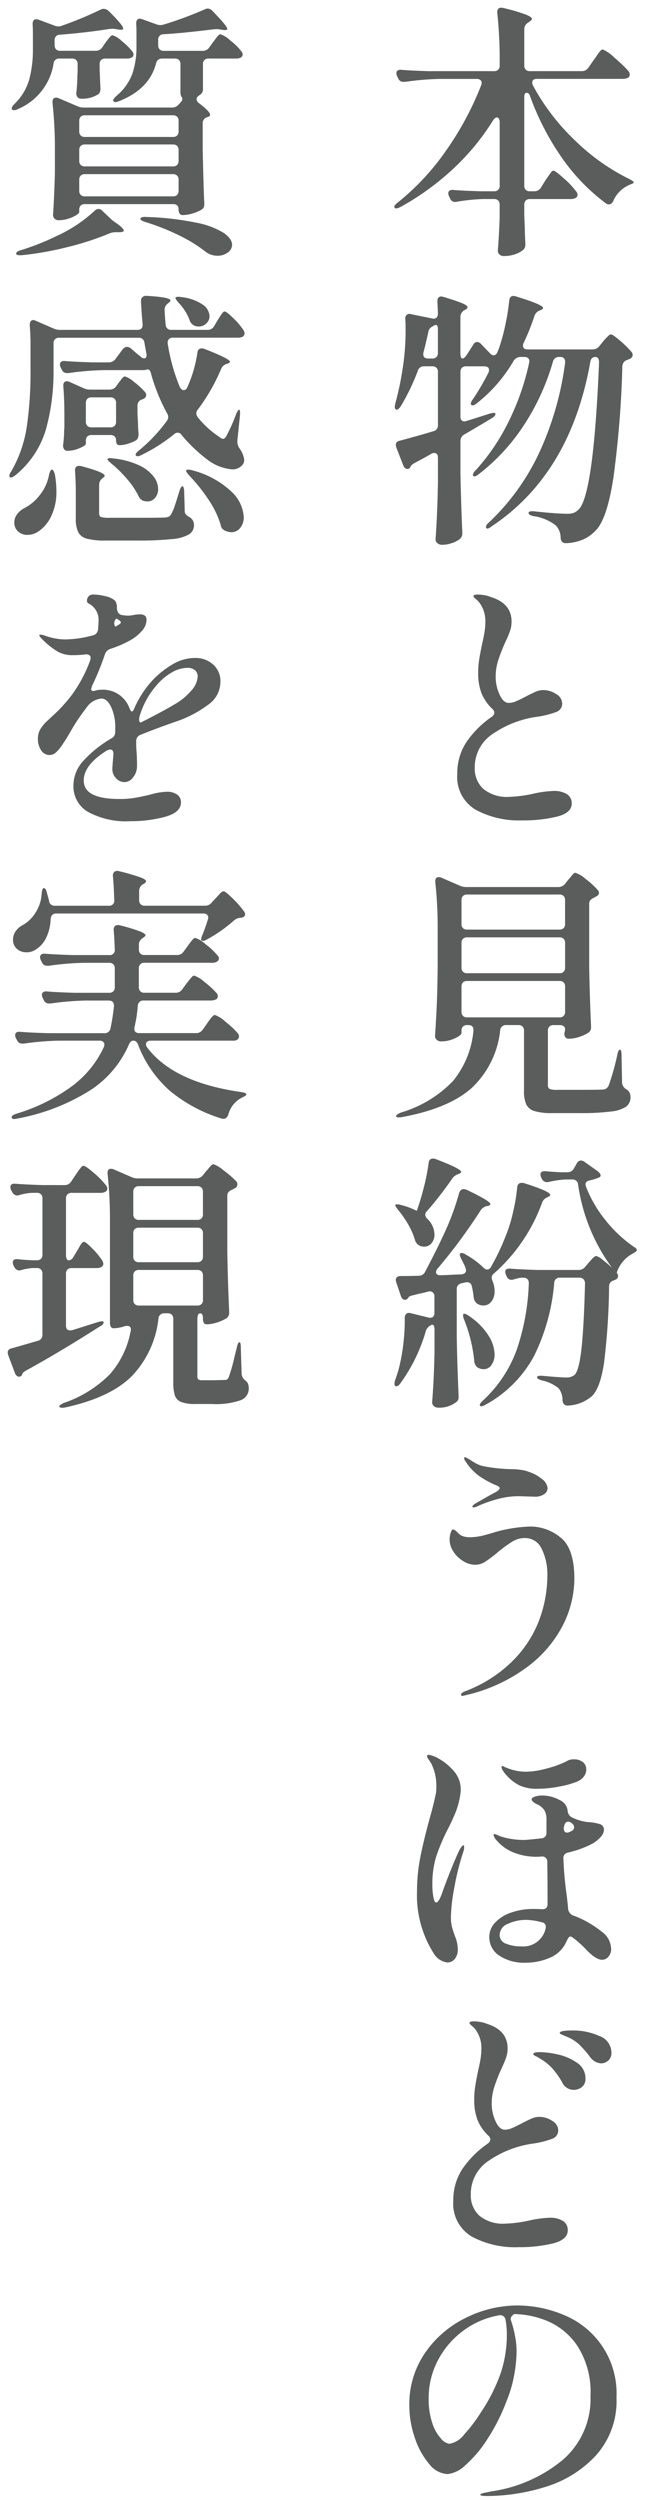
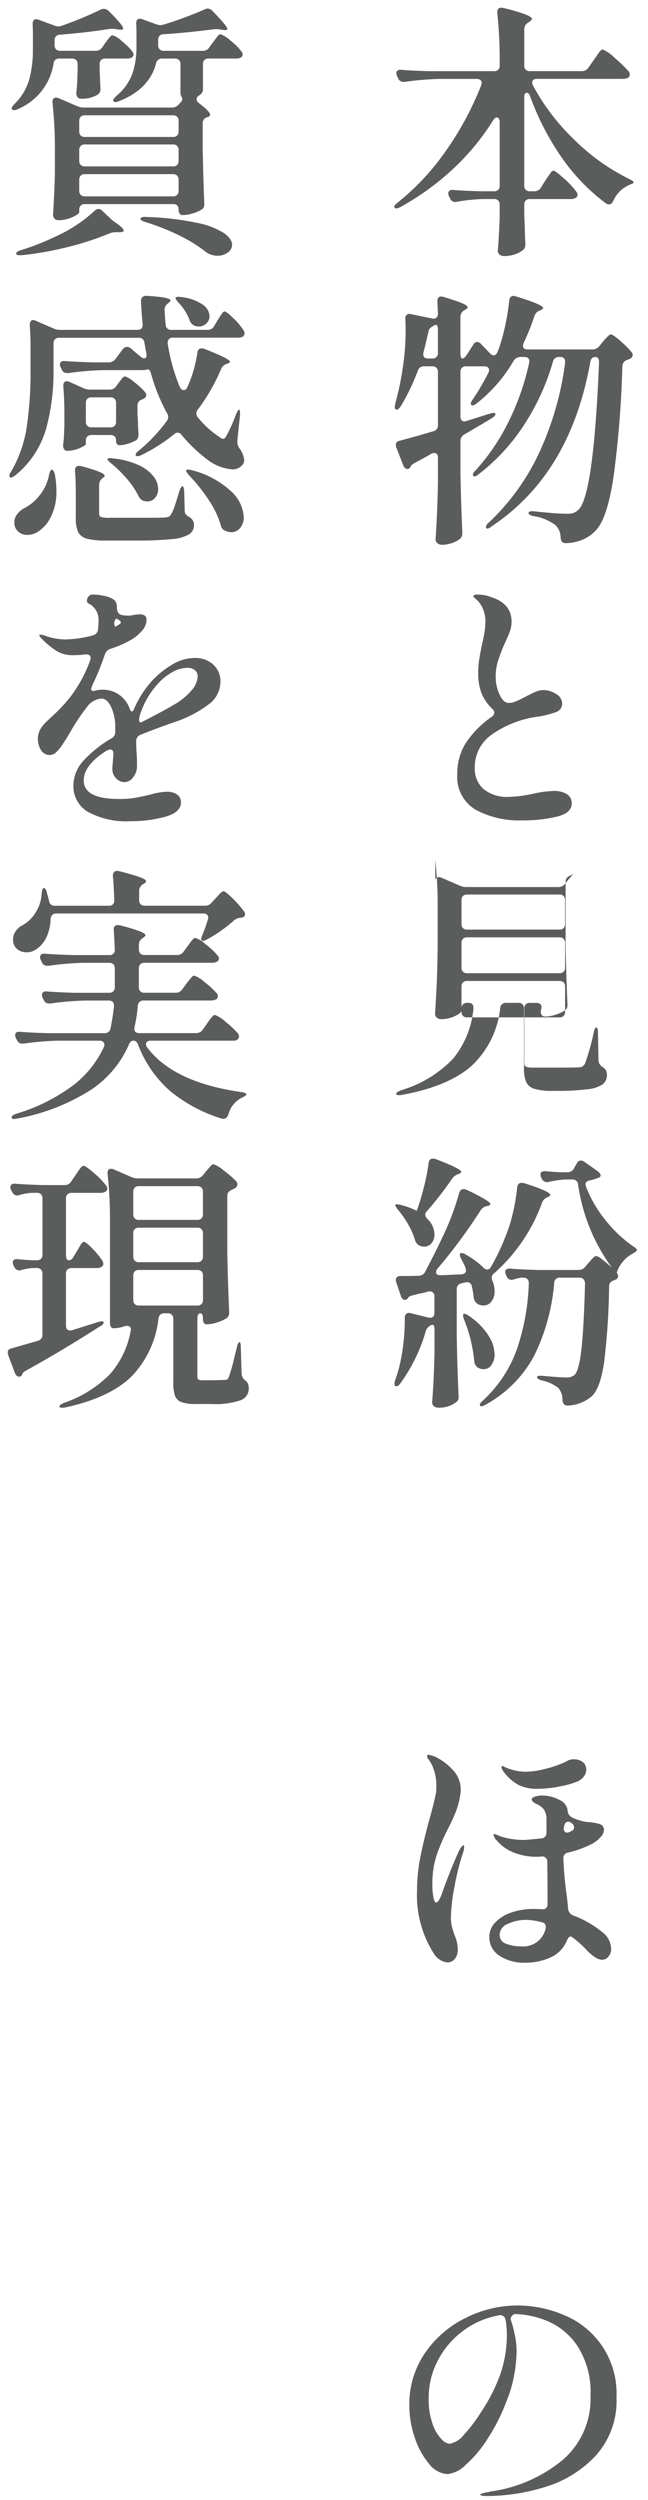
<svg xmlns="http://www.w3.org/2000/svg" width="84" height="324" viewBox="0 0 84 324">
  <defs>
    <clipPath id="clip-path">
      <rect id="長方形_1" data-name="長方形 1" width="81.559" height="322.49" fill="none" />
    </clipPath>
  </defs>
  <g id="グループ_13" data-name="グループ 13" transform="translate(-1090 -312)">
    <rect id="長方形_7" data-name="長方形 7" width="84" height="324" transform="translate(1090 312)" fill="none" />
    <g id="グループ_2" data-name="グループ 2" transform="translate(1091 313)">
      <g id="グループ_1" data-name="グループ 1" clip-path="url(#clip-path)">
        <path id="パス_1" data-name="パス 1" d="M75.274,7.768l.652-.936c.138-.185.292-.4.464-.659a5.462,5.462,0,0,1,.429-.572.465.465,0,0,1,.309-.191A4.879,4.879,0,0,1,78.673,6.5a16.763,16.763,0,0,1,1.821,1.752.653.653,0,0,1,.137.416.463.463,0,0,1-.172.381,1.508,1.508,0,0,1-.686.174H68.612q-.618,0-.618.485a.867.867,0,0,0,.1.382,28.55,28.55,0,0,0,5.494,7.161,27.339,27.339,0,0,0,6.971,4.942c.412.208.607.359.584.451a.324.324,0,0,1-.206.173c-.115.047-.252.1-.412.174A3.986,3.986,0,0,0,78.5,25.039q-.207.452-.55.451a.632.632,0,0,1-.412-.139,25.457,25.457,0,0,1-5.649-5.826,34.432,34.432,0,0,1-4.172-8.046c-.091-.3-.24-.451-.446-.451s-.31.185-.31.555V23.062a.732.732,0,0,0,.189.538.718.718,0,0,0,.533.19h.584a.966.966,0,0,0,.858-.485l.515-.832c.091-.139.223-.335.4-.59s.309-.445.412-.572a.413.413,0,0,1,.292-.191q.24,0,1.356,1.006a10.741,10.741,0,0,1,1.6,1.7.766.766,0,0,1,.172.416.5.5,0,0,1-.206.381,1.189,1.189,0,0,1-.653.174H67.685a.718.718,0,0,0-.533.191.73.73,0,0,0-.189.537v1.388l.069,1.664q0,.729.069,1.908v.208a.9.9,0,0,1-.241.659,3.11,3.11,0,0,1-1.064.589,4.216,4.216,0,0,1-1.408.243.887.887,0,0,1-.653-.208.671.671,0,0,1-.206-.486q.138-1.56.241-4.231V25.524a.73.73,0,0,0-.189-.537.717.717,0,0,0-.532-.191H61.607a25.129,25.129,0,0,0-3.366.347.759.759,0,0,1-.24.035.684.684,0,0,1-.653-.451l-.137-.278a.926.926,0,0,1-.1-.416.381.381,0,0,1,.172-.329.683.683,0,0,1,.48-.087q1.169.1,3.537.173h1.752a.717.717,0,0,0,.532-.19.732.732,0,0,0,.189-.538V14.843a.883.883,0,0,0-.1-.451.312.312,0,0,0-.275-.173c-.137,0-.3.127-.48.381a30.818,30.818,0,0,1-5.169,6.277,34.353,34.353,0,0,1-6.85,4.959c-.412.208-.665.232-.756.07a.14.14,0,0,1-.034-.1c0-.139.148-.324.446-.555a31.85,31.85,0,0,0,6.3-6.78,40.068,40.068,0,0,0,4.515-8.41,1.11,1.11,0,0,0,.069-.312.461.461,0,0,0-.172-.381.743.743,0,0,0-.481-.139H56.044a36.632,36.632,0,0,0-4.533.381h-.206a.7.7,0,0,1-.687-.451l-.137-.277a.926.926,0,0,1-.1-.416.383.383,0,0,1,.171-.33.691.691,0,0,1,.481-.086q1.167.1,3.537.173h8.482a.713.713,0,0,0,.532-.191.73.73,0,0,0,.189-.537V6.9A56.482,56.482,0,0,0,63.461.693V.555c0-.37.171-.555.515-.555a.893.893,0,0,1,.275.035,24.433,24.433,0,0,1,2.9.849q.807.33.808.572,0,.105-.31.347l-.206.139a.981.981,0,0,0-.481.867V7.491a.73.73,0,0,0,.189.537.714.714,0,0,0,.533.191h6.731a.984.984,0,0,0,.858-.451" fill="#5b5d5c" />
        <path id="パス_2" data-name="パス 2" d="M59.512,44.98l.824-1.283a.6.6,0,0,1,.515-.381.769.769,0,0,1,.516.277L62.5,44.772a.749.749,0,0,0,.48.277q.344,0,.516-.45l.171-.417a25.781,25.781,0,0,0,.842-3.086,28.413,28.413,0,0,0,.5-3.121c.045-.416.228-.625.549-.625a2.118,2.118,0,0,1,.343.07q3.5,1.076,3.5,1.491c0,.093-.1.185-.309.278l-.172.069a1.15,1.15,0,0,0-.652.728,29.526,29.526,0,0,1-1.374,3.434.877.877,0,0,0-.1.381c0,.324.206.485.619.485h8.378a1.1,1.1,0,0,0,.893-.416l.446-.554q.138-.174.378-.434t.4-.4a.454.454,0,0,1,.292-.139q.24,0,1.185.815a13.342,13.342,0,0,1,1.494,1.474.605.605,0,0,1,.137.382.585.585,0,0,1-.344.485l-.343.139a.978.978,0,0,0-.463.295.938.938,0,0,0-.189.5A132.769,132.769,0,0,1,78.519,60.9q-.807,5.237-2.214,6.763a5.034,5.034,0,0,1-1.7,1.248,6.244,6.244,0,0,1-2.18.486h-.1q-.583,0-.653-.694a2.289,2.289,0,0,0-.652-1.63,6.125,6.125,0,0,0-2.85-1.179q-.652-.138-.652-.416c0-.185.251-.254.755-.208q2.85.312,4.224.312a2.638,2.638,0,0,0,.841-.1,1.993,1.993,0,0,0,.635-.416q1.958-1.77,2.679-19.039v-.1c0-.438-.161-.659-.481-.659-.366,0-.584.221-.652.659Q72.939,60.414,62.74,67.21q-.551.45-.721.208a.142.142,0,0,1-.034-.1.928.928,0,0,1,.377-.59,29.61,29.61,0,0,0,6.628-9.259,40,40,0,0,0,3.262-11.444v-.14q0-.624-.652-.624h-.138a.788.788,0,0,0-.789.624,30.156,30.156,0,0,1-3.726,8.168,25.67,25.67,0,0,1-5.889,6.4q-.55.452-.722.208a.2.2,0,0,1-.034-.138.949.949,0,0,1,.343-.555,27.068,27.068,0,0,0,4.327-6.416,32.309,32.309,0,0,0,2.61-7.491l.035-.208c0-.393-.219-.59-.653-.59h-.481a1.052,1.052,0,0,0-.893.486,19.355,19.355,0,0,1-4.773,5.514q-.515.416-.721.208a.235.235,0,0,1-.069-.173,1.2,1.2,0,0,1,.275-.555,33.226,33.226,0,0,0,1.992-3.4.877.877,0,0,0,.1-.381q0-.486-.653-.486H59.409a.714.714,0,0,0-.532.191.731.731,0,0,0-.189.537v5.757q0,.66.549.659l.275-.069,2.953-.937q.721-.207.756,0v.035c0,.186-.161.37-.481.555q-.894.555-3.571,2.116a.96.96,0,0,0-.481.9v4.093q.069,3.744.24,7.664v.173a.9.9,0,0,1-.309.694,3.328,3.328,0,0,1-1.03.538,3.915,3.915,0,0,1-1.271.225.909.909,0,0,1-.617-.208.626.626,0,0,1-.241-.486q.24-3.4.309-7.49V58.332q0-.624-.481-.624a.834.834,0,0,0-.377.1q-.687.416-2.129,1.179a1.939,1.939,0,0,0-.515.381.2.2,0,0,1-.069.139.42.42,0,0,1-.378.277.483.483,0,0,1-.326-.138.789.789,0,0,1-.224-.347l-.892-2.289a1.975,1.975,0,0,1-.069-.347q0-.45.549-.555,2.577-.693,4.293-1.213a.762.762,0,0,0,.618-.8V47.2a.731.731,0,0,0-.189-.537.717.717,0,0,0-.532-.191H53.983a.8.8,0,0,0-.824.59,28,28,0,0,1-2.2,4.578c-.206.3-.377.45-.515.45q-.274,0-.274-.381l.068-.416a37.555,37.555,0,0,0,.927-4.335,32.08,32.08,0,0,0,.413-5.1q0-1.005-.035-1.457v-.1a.537.537,0,0,1,.722-.589l2.712.554.206.035q.583,0,.584-.693L55.7,38.113v-.069c0-.416.171-.624.515-.624l.308.069q1.718.521,2.4.815c.458.2.687.364.687.5,0,.116-.1.231-.309.347l-.137.069a1.01,1.01,0,0,0-.481.9v4.612c0,.486.091.728.275.728.159,0,.343-.161.549-.485m-3.932.3a.73.73,0,0,0,.189-.538V41.72q0-.8-.446-.555h-.035a2.812,2.812,0,0,1-.326.208.874.874,0,0,0-.4.521q-.413,1.872-.652,2.739a.91.91,0,0,0-.035.278q0,.555.653.554h.515a.717.717,0,0,0,.532-.19" fill="#5b5d5c" />
        <path id="パス_3" data-name="パス 3" d="M60.646,103.935a4.915,4.915,0,0,1-2.37-4.612,7.329,7.329,0,0,1,1.184-4.144A12.694,12.694,0,0,1,62.741,91.9a.743.743,0,0,0,.342-.52.782.782,0,0,0-.273-.52,5.838,5.838,0,0,1-1.393-2.011,7.157,7.157,0,0,1-.429-2.636,11.264,11.264,0,0,1,.137-1.8q.138-.834.379-2.012c.114-.462.211-.937.292-1.422a8.478,8.478,0,0,0,.121-1.353,4,4,0,0,0-.86-2.635c-.138-.139-.286-.278-.446-.416s-.241-.231-.241-.278a.193.193,0,0,1,.138-.191,1.4,1.4,0,0,1,.446-.051,4.954,4.954,0,0,1,.859.086,3.486,3.486,0,0,1,.791.226q2.711.831,2.711,3.19a3.719,3.719,0,0,1-.17,1.127,11.343,11.343,0,0,1-.551,1.336l-.309.693q-.48,1.145-.756,2.046a6.807,6.807,0,0,0-.273,1.977,5.4,5.4,0,0,0,.5,2.271q.5,1.094,1.184,1.093a2.444,2.444,0,0,0,.944-.208q.5-.208,1.288-.624t1.287-.624a2.366,2.366,0,0,1,.911-.209,3.041,3.041,0,0,1,1.735.521,1.449,1.449,0,0,1,.771,1.179,1.147,1.147,0,0,1-.738,1.127,11.938,11.938,0,0,1-2.558.641,13.333,13.333,0,0,0-5.717,2.22,5.137,5.137,0,0,0-2.319,4.37,3.554,3.554,0,0,0,1.117,2.756,4.8,4.8,0,0,0,3.348,1.023,16.35,16.35,0,0,0,3.16-.416,14.283,14.283,0,0,1,2.541-.346,3.194,3.194,0,0,1,1.785.416,1.371,1.371,0,0,1,.618,1.214q0,1.213-1.923,1.7a18.493,18.493,0,0,1-4.5.485,11.83,11.83,0,0,1-6.043-1.387" fill="#5b5d5c" />
-         <path id="パス_4" data-name="パス 4" d="M72.253,113.542l.377-.485a5.26,5.26,0,0,0,.344-.4c.136-.173.252-.306.342-.4a.4.4,0,0,1,.275-.139,3.736,3.736,0,0,1,1.322.8,9.755,9.755,0,0,1,1.564,1.422.537.537,0,0,1,.17.381.49.49,0,0,1-.274.416l-.378.208a1.349,1.349,0,0,0-.463.313.7.7,0,0,0-.154.485v8.22q.067,3.78.24,7.629v.14a.807.807,0,0,1-.378.727,4.993,4.993,0,0,1-1.185.538,4.317,4.317,0,0,1-1.323.225.5.5,0,0,1-.479-.242.831.831,0,0,1-.1-.347,1.14,1.14,0,0,1,.069-.347.742.742,0,0,1,.035-.243q0-.589-.721-.589h-.79a.712.712,0,0,0-.532.19.733.733,0,0,0-.189.538v7.04a.536.536,0,0,0,.206.5,2.582,2.582,0,0,0,1.03.121h3.125q2.266,0,2.747-.035a1.1,1.1,0,0,0,.447-.121,1.159,1.159,0,0,0,.308-.363,30.486,30.486,0,0,0,1.134-4.024c.09-.439.205-.659.342-.659s.206.243.206.728l.069,3.539a1.064,1.064,0,0,0,.551.865,1.227,1.227,0,0,1,.429.452,1.559,1.559,0,0,1-.429,1.785,4.376,4.376,0,0,1-1.975.642,30.076,30.076,0,0,1-4.069.208H70.6a7.755,7.755,0,0,1-2.318-.26,1.716,1.716,0,0,1-1.065-.867,4.264,4.264,0,0,1-.292-1.786v-7.768a.736.736,0,0,0-.188-.538.716.716,0,0,0-.533-.19H64.629a.723.723,0,0,0-.79.694,11.969,11.969,0,0,1-3.708,7.473q-2.988,2.652-9.032,3.762a1.621,1.621,0,0,1-.377.035c-.229,0-.355-.047-.379-.139v-.034q0-.174.619-.451a15.432,15.432,0,0,0,6.747-4.075,12,12,0,0,0,2.661-6.5v-.138c0-.418-.217-.625-.652-.625h-.171a.715.715,0,0,0-.533.19.74.74,0,0,0-.188.538v.277q0,.312-.86.711a4.183,4.183,0,0,1-1.785.4.8.8,0,0,1-.566-.208.641.641,0,0,1-.224-.486q.136-2.008.224-3.988t.119-4.994v-4.855a53.992,53.992,0,0,0-.309-6.1V113.2c0-.347.15-.52.447-.52a.756.756,0,0,1,.343.069l2.4,1.04a2.036,2.036,0,0,0,.86.174h11.88a1.1,1.1,0,0,0,.894-.417m-.19,5.741a.737.737,0,0,0,.19-.539v-3.086a.738.738,0,0,0-.19-.538.715.715,0,0,0-.531-.191H59.547a.715.715,0,0,0-.533.191.737.737,0,0,0-.188.538v3.086a.737.737,0,0,0,.188.539.714.714,0,0,0,.533.189H71.532a.714.714,0,0,0,.531-.189m-13.049,5.653a.714.714,0,0,0,.533.189H71.532a.714.714,0,0,0,.531-.189.737.737,0,0,0,.19-.539v-3.19a.741.741,0,0,0-.19-.538.714.714,0,0,0-.531-.19H59.547a.715.715,0,0,0-.533.19.74.74,0,0,0-.188.538v3.19a.737.737,0,0,0,.188.539m13.049,1.386a.714.714,0,0,0-.531-.19H59.547a.715.715,0,0,0-.533.19.737.737,0,0,0-.188.538v3.259a.737.737,0,0,0,.188.539.715.715,0,0,0,.533.19H71.532a.714.714,0,0,0,.531-.19.737.737,0,0,0,.19-.539V126.86a.738.738,0,0,0-.19-.538" fill="#5b5d5c" />
+         <path id="パス_4" data-name="パス 4" d="M72.253,113.542l.377-.485a5.26,5.26,0,0,0,.344-.4c.136-.173.252-.306.342-.4l-.378.208a1.349,1.349,0,0,0-.463.313.7.7,0,0,0-.154.485v8.22q.067,3.78.24,7.629v.14a.807.807,0,0,1-.378.727,4.993,4.993,0,0,1-1.185.538,4.317,4.317,0,0,1-1.323.225.5.5,0,0,1-.479-.242.831.831,0,0,1-.1-.347,1.14,1.14,0,0,1,.069-.347.742.742,0,0,1,.035-.243q0-.589-.721-.589h-.79a.712.712,0,0,0-.532.19.733.733,0,0,0-.189.538v7.04a.536.536,0,0,0,.206.5,2.582,2.582,0,0,0,1.03.121h3.125q2.266,0,2.747-.035a1.1,1.1,0,0,0,.447-.121,1.159,1.159,0,0,0,.308-.363,30.486,30.486,0,0,0,1.134-4.024c.09-.439.205-.659.342-.659s.206.243.206.728l.069,3.539a1.064,1.064,0,0,0,.551.865,1.227,1.227,0,0,1,.429.452,1.559,1.559,0,0,1-.429,1.785,4.376,4.376,0,0,1-1.975.642,30.076,30.076,0,0,1-4.069.208H70.6a7.755,7.755,0,0,1-2.318-.26,1.716,1.716,0,0,1-1.065-.867,4.264,4.264,0,0,1-.292-1.786v-7.768a.736.736,0,0,0-.188-.538.716.716,0,0,0-.533-.19H64.629a.723.723,0,0,0-.79.694,11.969,11.969,0,0,1-3.708,7.473q-2.988,2.652-9.032,3.762a1.621,1.621,0,0,1-.377.035c-.229,0-.355-.047-.379-.139v-.034q0-.174.619-.451a15.432,15.432,0,0,0,6.747-4.075,12,12,0,0,0,2.661-6.5v-.138c0-.418-.217-.625-.652-.625h-.171a.715.715,0,0,0-.533.19.74.74,0,0,0-.188.538v.277q0,.312-.86.711a4.183,4.183,0,0,1-1.785.4.8.8,0,0,1-.566-.208.641.641,0,0,1-.224-.486q.136-2.008.224-3.988t.119-4.994v-4.855a53.992,53.992,0,0,0-.309-6.1V113.2c0-.347.15-.52.447-.52a.756.756,0,0,1,.343.069l2.4,1.04a2.036,2.036,0,0,0,.86.174h11.88a1.1,1.1,0,0,0,.894-.417m-.19,5.741a.737.737,0,0,0,.19-.539v-3.086a.738.738,0,0,0-.19-.538.715.715,0,0,0-.531-.191H59.547a.715.715,0,0,0-.533.191.737.737,0,0,0-.188.538v3.086a.737.737,0,0,0,.188.539.714.714,0,0,0,.533.189H71.532a.714.714,0,0,0,.531-.189m-13.049,5.653a.714.714,0,0,0,.533.189H71.532a.714.714,0,0,0,.531-.189.737.737,0,0,0,.19-.539v-3.19a.741.741,0,0,0-.19-.538.714.714,0,0,0-.531-.19H59.547a.715.715,0,0,0-.533.19.74.74,0,0,0-.188.538v3.19a.737.737,0,0,0,.188.539m13.049,1.386a.714.714,0,0,0-.531-.19H59.547a.715.715,0,0,0-.533.19.737.737,0,0,0-.188.538v3.259a.737.737,0,0,0,.188.539.715.715,0,0,0,.533.19H71.532a.714.714,0,0,0,.531-.19.737.737,0,0,0,.19-.539V126.86a.738.738,0,0,0-.19-.538" fill="#5b5d5c" />
        <path id="パス_5" data-name="パス 5" d="M59.547,165.181a.891.891,0,0,0-.276.035l-.445.1a.751.751,0,0,0-.618.832v6.1q.067,3.78.24,7.629v.173a.748.748,0,0,1-.344.694,3.587,3.587,0,0,1-2.266.694.85.85,0,0,1-.6-.208.647.647,0,0,1-.222-.486q.24-2.983.309-6.624v-2.774q0-.8-.413-.624a1.421,1.421,0,0,0-.687.693,21.694,21.694,0,0,1-3.3,6.832c-.184.277-.366.416-.549.416-.161,0-.241-.1-.241-.312a1.719,1.719,0,0,1,.1-.52q.307-.867.481-1.526a23.363,23.363,0,0,0,.549-3,25.766,25.766,0,0,0,.206-3.138v-.347a.692.692,0,0,1,.2-.555.613.613,0,0,1,.585-.069l2.266.555a.756.756,0,0,0,.24.034q.549,0,.55-.659v-2.081a.609.609,0,0,0-.79-.658q-.756.207-1.167.277l-.824.208c-.322.069-.517.162-.584.277l-.1.139a.42.42,0,0,1-.343.173c-.253,0-.435-.173-.549-.52l-.584-1.733-.068-.278c0-.369.216-.555.652-.555.937,0,1.7-.011,2.3-.035a.906.906,0,0,0,.858-.52q1.614-3.086,2.2-4.4a33.16,33.16,0,0,0,2.2-5.791c.114-.348.309-.521.584-.521a1.337,1.337,0,0,1,.412.1q3.054,1.456,3.056,1.838c0,.116-.116.2-.343.243l-.173.035a1.311,1.311,0,0,0-.755.554,69.778,69.778,0,0,1-5.564,7.526.756.756,0,0,0-.206.486.331.331,0,0,0,.139.277.607.607,0,0,0,.376.1c.391,0,.974-.022,1.753-.069l1-.035c.411-.046.618-.219.618-.52a2.151,2.151,0,0,0-.07-.347q-.069-.208-.548-1.144-.312-.59-.1-.729a.2.2,0,0,1,.138-.034,1.164,1.164,0,0,1,.549.208,11.044,11.044,0,0,1,2.266,1.664.765.765,0,0,0,.516.278.581.581,0,0,0,.481-.347,27.684,27.684,0,0,0,1.819-3.78,19.128,19.128,0,0,0,1.013-3.173,23.891,23.891,0,0,0,.566-3.347q.069-.59.584-.589a1.043,1.043,0,0,1,.309.034q3.4,1.075,3.4,1.526c0,.093-.091.174-.275.243l-.1.069a1.142,1.142,0,0,0-.687.694A22.387,22.387,0,0,1,63.083,164a.707.707,0,0,0-.342.589.928.928,0,0,0,.1.417,3.382,3.382,0,0,1,.275,1.317,2.124,2.124,0,0,1-.411,1.353,1.267,1.267,0,0,1-1.032.52,1.489,1.489,0,0,1-.823-.243,1.15,1.15,0,0,1-.447-.832,12.052,12.052,0,0,0-.241-1.422.6.6,0,0,0-.617-.52m-6.181-4.752a1.185,1.185,0,0,1-.584-.762,9.218,9.218,0,0,0-.859-1.96,13.124,13.124,0,0,0-1.305-1.89c-.32-.392-.434-.624-.344-.693a.361.361,0,0,1,.206-.035,1.4,1.4,0,0,1,.447.069,10.276,10.276,0,0,1,1.407.451l.687.312.035-.069q.514-1.457.927-3.121a26.755,26.755,0,0,0,.584-3.017c.045-.37.229-.556.55-.556a.85.85,0,0,1,.377.07q3.3,1.248,3.3,1.665c0,.069-.1.15-.311.242l-.17.07a1.541,1.541,0,0,0-.721.589,45.718,45.718,0,0,1-3.229,4.162.681.681,0,0,0-.241.451.8.8,0,0,0,.276.555,2.91,2.91,0,0,1,.927,2.011,1.718,1.718,0,0,1-.379,1.144,1.2,1.2,0,0,1-.961.452,1.344,1.344,0,0,1-.617-.14m9.341,15.485a1.225,1.225,0,0,1-1,.538,1.5,1.5,0,0,1-.824-.243,1.162,1.162,0,0,1-.412-.867,19.486,19.486,0,0,0-1.305-5.306,1.357,1.357,0,0,1-.136-.52q0-.209.069-.243.238-.1,1.132.59a8.345,8.345,0,0,1,2.181,2.375,4.652,4.652,0,0,1,.7,2.271,2.255,2.255,0,0,1-.411,1.4M74.9,152.488a1.11,1.11,0,0,0,.069.312,16.045,16.045,0,0,0,2.49,4.3,17.171,17.171,0,0,0,3.622,3.433c.32.186.482.348.482.486a.525.525,0,0,1-.259.278c-.149.092-.246.15-.291.173a4.213,4.213,0,0,0-1.27,1.04,4.144,4.144,0,0,0-.79,1.422l.033.07a.7.7,0,0,1,.138.381.511.511,0,0,1-.308.451l-.241.1a.994.994,0,0,0-.464.295.838.838,0,0,0-.155.537,88.81,88.81,0,0,1-.652,9.849q-.482,3.227-1.545,4.3a5.094,5.094,0,0,1-3.091,1.248h-.1q-.585,0-.652-.693a2.427,2.427,0,0,0-.515-1.561,5.153,5.153,0,0,0-2.165-1.006c-.412-.115-.617-.254-.617-.416s.251-.219.755-.173q2.267.208,3.021.208a1.576,1.576,0,0,0,1.1-.347q.583-.589.893-3.5t.445-8.323a.8.8,0,0,0-.188-.554.68.68,0,0,0-.533-.209H71.6a.683.683,0,0,0-.757.694,26.333,26.333,0,0,1-2.592,9.415,15.65,15.65,0,0,1-6.267,6.33c-.436.254-.687.3-.756.138l-.035-.1c0-.116.139-.3.412-.555a16.722,16.722,0,0,0,4.362-6.537,29.577,29.577,0,0,0,1.58-8.618v-.069a.676.676,0,0,0-.19-.521.71.71,0,0,0-.5-.173h-.273a4.234,4.234,0,0,0-.927.209,2.076,2.076,0,0,1-.345.069.66.66,0,0,1-.617-.417l-.1-.208a1.312,1.312,0,0,1-.1-.416c0-.3.216-.439.653-.416q1.131.1,3.5.174h5.323a1.046,1.046,0,0,0,.894-.417l.411-.485c.068-.07.183-.2.344-.382a3.133,3.133,0,0,1,.394-.4.487.487,0,0,1,.292-.122,2.228,2.228,0,0,1,.807.486,15.208,15.208,0,0,1,1.219,1.04,23.92,23.92,0,0,1-4.394-10.785.7.7,0,0,0-.757-.66h-.893a12.808,12.808,0,0,0-2.128.313.765.765,0,0,1-.241.035.75.75,0,0,1-.687-.452l-.069-.138a.941.941,0,0,1-.1-.416c0-.3.216-.439.653-.416q.617.069,1.991.138h.823a.917.917,0,0,0,.859-.485l.378-.659a.616.616,0,0,1,.55-.381.908.908,0,0,1,.446.173l1.614,1.144c.32.231.481.44.481.624a.292.292,0,0,1-.171.243,6.25,6.25,0,0,1-1.169.381c-.411.07-.618.244-.618.521" fill="#5b5d5c" />
-         <path id="パス_6" data-name="パス 6" d="M59,218.8a.281.281,0,0,1-.172-.052.15.15,0,0,1-.069-.121.286.286,0,0,1,.121-.209,1.456,1.456,0,0,1,.36-.208,17.4,17.4,0,0,0,6.284-4.023,14.927,14.927,0,0,0,3.417-5.34,16.767,16.767,0,0,0,1.013-5.653,7.521,7.521,0,0,0-.721-3.434A2.36,2.36,0,0,0,67,198.335a3.041,3.041,0,0,0-1.6.468,16.977,16.977,0,0,0-1.872,1.37A16.012,16.012,0,0,1,61.9,201.4a2.4,2.4,0,0,1-1.288.4,2.991,2.991,0,0,1-1.58-.486,3.879,3.879,0,0,1-1.271-1.248,2.849,2.849,0,0,1-.48-1.526,2.909,2.909,0,0,1,.137-.885c.091-.288.194-.433.309-.433.137,0,.343.138.618.416a1.565,1.565,0,0,0,.687.469,3.062,3.062,0,0,0,.927.121,7.5,7.5,0,0,0,1.941-.295q1.082-.294,1.253-.364a18.635,18.635,0,0,1,4.636-.729,6.2,6.2,0,0,1,3.846,1.4q1.819,1.4,1.82,5.393a13.485,13.485,0,0,1-1.425,5.878,15.684,15.684,0,0,1-4.567,5.445,21.327,21.327,0,0,1-8.019,3.728c-.274.069-.424.1-.446.1m1.236-24.519q0-.172.412-.416l1.752-1.006.961-.52c.274-.185.412-.335.412-.451,0-.092-.069-.179-.206-.26a2.813,2.813,0,0,0-.515-.225,12.415,12.415,0,0,1-1.958-1.11,7,7,0,0,1-1.716-1.838.838.838,0,0,1-.206-.416c0-.116.034-.174.1-.174a.606.606,0,0,1,.24.1,1.434,1.434,0,0,0,.275.139,9.284,9.284,0,0,0,1.012.624,3.6,3.6,0,0,0,1.082.347,20.841,20.841,0,0,0,3.538.347,8.34,8.34,0,0,1,1.081.086,4.231,4.231,0,0,1,1.047.261,4.976,4.976,0,0,1,1.666.9,1.676,1.676,0,0,1,.772,1.213.926.926,0,0,1-.48.8,1.975,1.975,0,0,1-1.1.312l-2.129-.07a10.65,10.65,0,0,0-2.4.278,17.783,17.783,0,0,0-2.782.936c-.046.024-.143.07-.292.139a1.018,1.018,0,0,1-.429.1c-.092,0-.137-.035-.137-.1" fill="#5b5d5c" />
        <path id="パス_7" data-name="パス 7" d="M59.169,238.356a2.206,2.206,0,0,1-.068.52,31.515,31.515,0,0,0-1.168,4.56,23.481,23.481,0,0,0-.481,4.006,5.089,5.089,0,0,0,.138,1.283q.136.521.377,1.179a4.667,4.667,0,0,1,.378,1.734,1.9,1.9,0,0,1-.378,1.231,1.217,1.217,0,0,1-.995.469,2.39,2.39,0,0,1-1.752-1.18,14.025,14.025,0,0,1-2.163-8.045,22.721,22.721,0,0,1,.429-4.422q.429-2.167,1.219-5.046.48-1.665.824-3.329.034-.346.034-.937a6.383,6.383,0,0,0-.618-2.74,6.207,6.207,0,0,0-.446-.693.556.556,0,0,1-.137-.347c0-.115.068-.173.206-.173a3.5,3.5,0,0,1,1.1.381,7.22,7.22,0,0,1,2.027,1.578,3.6,3.6,0,0,1,1.03,2.549,2.633,2.633,0,0,1-.035.486,10.168,10.168,0,0,1-.583,2.341,25.621,25.621,0,0,1-1.133,2.444,25.367,25.367,0,0,0-1.443,3.451,12,12,0,0,0-.481,3.624,8.175,8.175,0,0,0,.138,1.613c.091.451.206.676.343.676q.344,0,.79-1.248.413-1.214,1.133-3t1.133-2.619c.229-.369.39-.554.481-.554.069,0,.1.069.1.208m19.059,13.178a1.52,1.52,0,0,1-.36,1.058,1.076,1.076,0,0,1-.807.4q-.859,0-2.2-1.457a13.109,13.109,0,0,0-1.718-1.491.527.527,0,0,0-.206-.07q-.206,0-.48.59a4.044,4.044,0,0,1-2.147,2.15,7.863,7.863,0,0,1-3.21.659,5.813,5.813,0,0,1-3.348-.9,2.83,2.83,0,0,1-1.322-2.463,2.674,2.674,0,0,1,.755-1.838,5,5,0,0,1,2.078-1.3,8.632,8.632,0,0,1,2.9-.467q.722,0,1.065.034h.1q.652,0,.652-.694,0-3.294-.034-5.236V240.3a.661.661,0,0,0-.755-.694,5,5,0,0,1-.687.035,7.816,7.816,0,0,1-2.833-.521,5.487,5.487,0,0,1-2.25-1.56,1.522,1.522,0,0,1-.446-.763.092.092,0,0,1,.1-.1.916.916,0,0,1,.309.087c.137.058.252.11.343.156a8.188,8.188,0,0,0,1.408.364,9.776,9.776,0,0,0,1.752.156q.445,0,2.3-.208a.678.678,0,0,0,.652-.728v-1.734a2.218,2.218,0,0,0-.326-1.266,2.738,2.738,0,0,0-.773-.642,1.8,1.8,0,0,1-.566-.312c-.172-.138-.258-.254-.258-.346q0-.243.429-.382a2.845,2.845,0,0,1,.876-.139,4.617,4.617,0,0,1,2.335.59,1.682,1.682,0,0,1,1.03,1.422,1.046,1.046,0,0,0,.515.8,6.356,6.356,0,0,0,2.026.625,6.549,6.549,0,0,1,1.614.259.758.758,0,0,1,.55.781,1.419,1.419,0,0,1-.429.9,4.2,4.2,0,0,1-1.014.832,13.115,13.115,0,0,1-3.193,1.179.719.719,0,0,0-.618.832,46.09,46.09,0,0,0,.446,4.856q.137,1.213.172,1.7a1.081,1.081,0,0,0,.824.832,13.536,13.536,0,0,1,3.537,2.046,2.793,2.793,0,0,1,1.2,2.185M69.712,249a.946.946,0,0,0,.034-.278.559.559,0,0,0-.515-.589,7.823,7.823,0,0,0-2.061-.312,5.481,5.481,0,0,0-2.3.5,1.575,1.575,0,0,0-1.1,1.439,1.18,1.18,0,0,0,.824,1.145,5.03,5.03,0,0,0,1.957.347A2.95,2.95,0,0,0,69.712,249M64.7,229.131q-.687-.764-.687-1.11c0-.092.034-.138.1-.138a.462.462,0,0,1,.24.086.96.96,0,0,0,.275.122,6.426,6.426,0,0,0,2.747.52,10.477,10.477,0,0,0,2.507-.416,12.61,12.61,0,0,0,2.576-.937,1.575,1.575,0,0,1,.927-.243,1.777,1.777,0,0,1,1.185.365,1.188,1.188,0,0,1,.429.953,1.483,1.483,0,0,1-.309.9,2.1,2.1,0,0,1-.859.659,11.282,11.282,0,0,1-2.214.624,14.379,14.379,0,0,1-2.868.312,5.332,5.332,0,0,1-2.438-.451,5.727,5.727,0,0,1-1.614-1.248m7.967,5.965c-.275,0-.446.173-.515.52l-.034.1a.873.873,0,0,0-.035.277.564.564,0,0,0,.12.382.374.374,0,0,0,.292.139.889.889,0,0,0,.429-.122c.149-.08.246-.133.292-.156a.524.524,0,0,0,.206-.416.684.684,0,0,0-.343-.555.759.759,0,0,0-.412-.173" fill="#5b5d5c" />
-         <path id="パス_8" data-name="パス 8" d="M60.131,288.848a4.917,4.917,0,0,1-2.37-4.612,7.322,7.322,0,0,1,1.185-4.144,12.713,12.713,0,0,1,3.279-3.277.742.742,0,0,0,.344-.52.783.783,0,0,0-.275-.521,5.835,5.835,0,0,1-1.391-2.011,7.129,7.129,0,0,1-.429-2.636,11.042,11.042,0,0,1,.138-1.8c.09-.555.217-1.226.377-2.012q.171-.693.292-1.422a8.345,8.345,0,0,0,.12-1.352,4.008,4.008,0,0,0-.858-2.636c-.137-.139-.287-.277-.446-.416s-.241-.231-.241-.277a.19.19,0,0,1,.138-.191,1.356,1.356,0,0,1,.446-.052,4.971,4.971,0,0,1,.858.086,3.533,3.533,0,0,1,.79.226q2.712.832,2.713,3.19a3.654,3.654,0,0,1-.172,1.127,11.281,11.281,0,0,1-.549,1.336l-.309.693a21.56,21.56,0,0,0-.756,2.047,6.761,6.761,0,0,0-.274,1.976,5.4,5.4,0,0,0,.5,2.272q.5,1.092,1.184,1.092a2.449,2.449,0,0,0,.945-.208q.5-.209,1.287-.624t1.288-.624a2.38,2.38,0,0,1,.91-.209,3.033,3.033,0,0,1,1.734.521,1.453,1.453,0,0,1,.773,1.179,1.147,1.147,0,0,1-.739,1.127,11.941,11.941,0,0,1-2.558.642,13.345,13.345,0,0,0-5.717,2.219,5.14,5.14,0,0,0-2.318,4.37,3.553,3.553,0,0,0,1.116,2.757,4.806,4.806,0,0,0,3.348,1.023,16.411,16.411,0,0,0,3.159-.416,14.329,14.329,0,0,1,2.541-.347,3.2,3.2,0,0,1,1.786.416,1.371,1.371,0,0,1,.618,1.214q0,1.215-1.923,1.7a18.5,18.5,0,0,1-4.5.486,11.826,11.826,0,0,1-6.044-1.388m11.744-19.975a10.629,10.629,0,0,0-1.271-1.8,6.521,6.521,0,0,0-1.613-1.284,3.226,3.226,0,0,0-.55-.312c-.206-.092-.309-.185-.309-.277q0-.243.824-.243a11.046,11.046,0,0,1,2.4.312,6.854,6.854,0,0,1,2.455,1.075,2.384,2.384,0,0,1,1.082,2.046,1.3,1.3,0,0,1-.464,1.093,1.7,1.7,0,0,1-1.082.364,1.655,1.655,0,0,1-1.476-.971m3.64-3.26a14.98,14.98,0,0,0-1.408-1.63,5.542,5.542,0,0,0-1.408-.936c-.229-.093-.424-.174-.583-.243s-.292-.127-.395-.173-.155-.1-.155-.174q0-.312,1.682-.312a8.282,8.282,0,0,1,3.434.711,2.3,2.3,0,0,1,1.58,2.168,1.293,1.293,0,0,1-.412,1.023,1.366,1.366,0,0,1-.927.364,1.909,1.909,0,0,1-1.408-.8" fill="#5b5d5c" />
        <path id="パス_9" data-name="パス 9" d="M72.047,299.011a10.958,10.958,0,0,1,6.868,10.716,10.551,10.551,0,0,1-2.7,7.543,14.775,14.775,0,0,1-6.525,4.04,25.634,25.634,0,0,1-7.572,1.179c-.573,0-.858-.058-.858-.173q0-.14.618-.26t.721-.156a18.632,18.632,0,0,0,9.306-4.058,10.413,10.413,0,0,0,3.64-8.323,11.019,11.019,0,0,0-1.666-6.433,8.815,8.815,0,0,0-3.931-3.278,11.648,11.648,0,0,0-4.293-.9q-.583.381-.412.832a14.567,14.567,0,0,1,.515,1.977,10.666,10.666,0,0,1,.206,2.011,17.856,17.856,0,0,1-.292,2.983,16.542,16.542,0,0,1-.978,3.4,25.365,25.365,0,0,1-2.507,4.993,15.855,15.855,0,0,1-2.833,3.365,4,4,0,0,1-2.318,1.179,3.243,3.243,0,0,1-2.421-1.336,10.166,10.166,0,0,1-1.854-3.4,12.747,12.747,0,0,1-.7-4.145,11.692,11.692,0,0,1,2.043-6.832,13.659,13.659,0,0,1,5.288-4.543,14.983,14.983,0,0,1,6.679-1.6,15.608,15.608,0,0,1,5.976,1.214m-7.521.624a.683.683,0,0,0-.858-.555,10.824,10.824,0,0,0-4.619,1.994,11.2,11.2,0,0,0-3.28,3.832,10.44,10.44,0,0,0-1.2,4.925,9.6,9.6,0,0,0,.48,3.242,5.425,5.425,0,0,0,1.133,1.995,1.781,1.781,0,0,0,1.065.659,3.048,3.048,0,0,0,1.923-1.214,19.21,19.21,0,0,0,2.2-2.913,22.144,22.144,0,0,0,2.558-5.1,15.827,15.827,0,0,0,.773-4.959,10.612,10.612,0,0,0-.172-1.908" fill="#5b5d5c" />
        <path id="パス_10" data-name="パス 10" d="M12.26,5.133l.378-.556.326-.433a4.557,4.557,0,0,1,.36-.433.391.391,0,0,1,.275-.139,3.092,3.092,0,0,1,1.2.763A8.1,8.1,0,0,1,16.14,5.653a.76.76,0,0,1,.172.381.536.536,0,0,1-.172.382,1.2,1.2,0,0,1-.652.173h-2.85a.722.722,0,0,0-.533.19.734.734,0,0,0-.189.538V8.08l.1,2.289v.173a.775.775,0,0,1-.309.694,3.8,3.8,0,0,1-2.163.555.581.581,0,0,1-.5-.208.8.8,0,0,1-.155-.486q.1-.9.138-1.872,0-.555.034-.9V7.317a.734.734,0,0,0-.189-.538.719.719,0,0,0-.532-.19H6.7a.694.694,0,0,0-.756.659,7.712,7.712,0,0,1-4.635,5.895,1.1,1.1,0,0,1-.481.139.371.371,0,0,1-.275-.1.2.2,0,0,1-.034-.139c0-.138.125-.335.377-.589A7.135,7.135,0,0,0,2.8,9.259a14.747,14.747,0,0,0,.464-3.814V3.433q0-.833-.035-1.248v-.07q0-.624.481-.624a1.081,1.081,0,0,1,.309.069l2.061.763a1.268,1.268,0,0,0,.515.1,1.118,1.118,0,0,0,.446-.1A47.57,47.57,0,0,0,12.054.242a.911.911,0,0,1,.412-.1,1.033,1.033,0,0,1,.618.278Q14.973,2.288,14.973,2.7c0,.138-.184.185-.55.138l-.446-.069a1.625,1.625,0,0,0-.378-.035,3.19,3.19,0,0,0-.515.035Q10.2,3.226,6.766,3.5a.668.668,0,0,0-.687.729v.624a.732.732,0,0,0,.188.537.714.714,0,0,0,.533.191h4.6a.985.985,0,0,0,.859-.45m-.481,20.946a.69.69,0,0,1,.481.243l1.03.971a4.031,4.031,0,0,0,.687.555q1.063.728,1.064,1.04c0,.139-.194.208-.584.208h-.412a2.112,2.112,0,0,0-.892.174A36.752,36.752,0,0,1,7.9,30.986,41.884,41.884,0,0,1,1.82,32.079H1.546q-.412,0-.446-.174v-.034a.3.3,0,0,1,.137-.243,1.589,1.589,0,0,1,.481-.208,32.356,32.356,0,0,0,4.635-1.838,18.629,18.629,0,0,0,4.911-3.26.718.718,0,0,1,.515-.243M22.63,11.825a.561.561,0,0,0-.137-.346,1.08,1.08,0,0,1-.1-.486V7.317a.734.734,0,0,0-.189-.538.721.721,0,0,0-.532-.19H20.021a.757.757,0,0,0-.79.624q-.859,3.33-4.774,4.89a2.922,2.922,0,0,1-.48.139A.4.4,0,0,1,13.7,12.1a.14.14,0,0,1-.034-.1c0-.116.148-.312.446-.59A6.721,6.721,0,0,0,16.175,8.5a10.912,10.912,0,0,0,.515-3.433V3.19c0-.485-.012-.844-.035-1.075V2.046q0-.624.481-.624a1.081,1.081,0,0,1,.309.069l1.82.659a1.549,1.549,0,0,0,.55.1,1.867,1.867,0,0,0,.411-.069A48.422,48.422,0,0,0,25.549.208a.841.841,0,0,1,.378-.1.887.887,0,0,1,.618.312q1.923,1.977,1.923,2.323c0,.139-.183.186-.549.139l-.446-.069a1.625,1.625,0,0,0-.378-.035,3.19,3.19,0,0,0-.515.035q-3.915.486-6.388.624a.667.667,0,0,0-.686.728v.694a.728.728,0,0,0,.188.537.712.712,0,0,0,.532.191h5.049a.984.984,0,0,0,.858-.45l.447-.625q.171-.208.343-.451a4.818,4.818,0,0,1,.344-.433.461.461,0,0,1,.309-.191,3.533,3.533,0,0,1,1.287.815,7.51,7.51,0,0,1,1.425,1.4.751.751,0,0,1,.172.381.532.532,0,0,1-.172.382,1.2,1.2,0,0,1-.652.173H26.03a.718.718,0,0,0-.532.19.734.734,0,0,0-.189.538v3.156a.839.839,0,0,1-.412.832l-.034.035a.851.851,0,0,0-.258.208.466.466,0,0,0-.12.312.67.67,0,0,0,.275.486q1.476,1.11,1.476,1.526,0,.207-.343.312h-.035a.809.809,0,0,0-.583.832v3.26q.1,4.718.206,7.04v.173a.73.73,0,0,1-.378.694,4.757,4.757,0,0,1-1.15.486,4.609,4.609,0,0,1-1.288.208.44.44,0,0,1-.378-.191.9.9,0,0,1-.137-.537q0-.694-.721-.694H9.994a.717.717,0,0,0-.533.191.73.73,0,0,0-.189.537V26.5c0,.093-.137.225-.412.4a4.3,4.3,0,0,1-1.03.451,4.073,4.073,0,0,1-1.2.191.727.727,0,0,1-.567-.209.7.7,0,0,1-.189-.485q.138-1.977.241-5.341V18.449a54.209,54.209,0,0,0-.309-6.1v-.139c0-.369.149-.555.446-.555a.764.764,0,0,1,.344.069l2.438,1.041a2.031,2.031,0,0,0,.859.173h11.4a1.108,1.108,0,0,0,.859-.381l.309-.347a.535.535,0,0,0,.171-.382m-.669,4.734a.732.732,0,0,0,.189-.537V14.669a.735.735,0,0,0-.189-.537.717.717,0,0,0-.532-.191H9.994a.717.717,0,0,0-.533.191.731.731,0,0,0-.189.537v1.353a.728.728,0,0,0,.189.537.713.713,0,0,0,.533.191H21.429a.713.713,0,0,0,.532-.191m0,3.815a.734.734,0,0,0,.189-.537V18.449a.734.734,0,0,0-.189-.537.717.717,0,0,0-.532-.191H9.994a.717.717,0,0,0-.533.191.73.73,0,0,0-.189.537v1.388a.73.73,0,0,0,.189.537.713.713,0,0,0,.533.191H21.429a.713.713,0,0,0,.532-.191m-12.5,1.387a.734.734,0,0,0-.189.538v1.422a.728.728,0,0,0,.189.537.713.713,0,0,0,.533.191H21.429a.713.713,0,0,0,.532-.191.732.732,0,0,0,.189-.537V22.3a.738.738,0,0,0-.189-.538.717.717,0,0,0-.532-.191H9.994a.717.717,0,0,0-.533.191m7.744,5.6c0-.092.068-.161.206-.208a1.363,1.363,0,0,1,.549-.035,37.4,37.4,0,0,1,6.508.746A10.431,10.431,0,0,1,28.022,29.2q1.064.763,1.064,1.526a1.223,1.223,0,0,1-.566,1.006,2.232,2.232,0,0,1-1.357.416,2.545,2.545,0,0,1-1.511-.52A18.388,18.388,0,0,0,22.407,29.6a29.425,29.425,0,0,0-4.55-1.82q-.652-.208-.652-.417" fill="#5b5d5c" />
        <path id="パス_11" data-name="パス 11" d="M26.751,41.274l.412-.693c.068-.116.177-.289.326-.521s.269-.4.361-.52a.372.372,0,0,1,.274-.173q.24,0,1.151.9a8.594,8.594,0,0,1,1.287,1.527.648.648,0,0,1,.138.416.53.53,0,0,1-.172.381,1.129,1.129,0,0,1-.618.173H21.428a.67.67,0,0,0-.549.209.723.723,0,0,0-.138.555,24.66,24.66,0,0,0,1.546,5.583c.16.3.331.451.515.451q.342,0,.515-.451a16.8,16.8,0,0,0,1.27-4.4q.069-.555.55-.555a.856.856,0,0,1,.378.069q3.3,1.284,3.3,1.665c0,.069-.1.15-.31.243l-.137.034a1.135,1.135,0,0,0-.721.694,24.667,24.667,0,0,1-2.988,5.2.792.792,0,0,0-.206.52.892.892,0,0,0,.206.52A11.716,11.716,0,0,0,27.4,55.6a1.008,1.008,0,0,0,.515.278c.16,0,.31-.139.447-.417A20.716,20.716,0,0,0,29.6,52.684q.275-.624.412-.589c.091.023.126.266.1.728l-.343,3.26v.173a1.475,1.475,0,0,0,.24.8,3.27,3.27,0,0,1,.653,1.561,1.049,1.049,0,0,1-.172.554,1.632,1.632,0,0,1-1.408.659,6.1,6.1,0,0,1-3.228-1.283,19.842,19.842,0,0,1-3.3-3.156.607.607,0,0,0-.516-.312.656.656,0,0,0-.481.208,22.024,22.024,0,0,1-4.189,2.67q-.585.312-.755.07a.142.142,0,0,1-.035-.1q0-.208.447-.555a20.887,20.887,0,0,0,3.571-3.78.833.833,0,0,0,.069-1.006,24.325,24.325,0,0,1-2.1-5.2,1,1,0,0,0-.223-.451.322.322,0,0,0-.327-.035,1.878,1.878,0,0,1-.446.07H12.431a36.843,36.843,0,0,0-4.533.381H7.692a.706.706,0,0,1-.687-.451l-.137-.277a.867.867,0,0,1-.1-.381.418.418,0,0,1,.172-.365.688.688,0,0,1,.48-.086q1.237.1,3.572.173h2.094a1.073,1.073,0,0,0,.894-.451l.927-1.248a.757.757,0,0,1,.549-.312.947.947,0,0,1,.481.173c.435.394.858.751,1.271,1.075a.686.686,0,0,0,.48.243q.309,0,.309-.416a.934.934,0,0,0-.034-.277q-.1-.522-.24-1.318a.7.7,0,0,0-.756-.66H6.662a.714.714,0,0,0-.532.191.729.729,0,0,0-.189.538v3.537a28.089,28.089,0,0,1-.962,7.526A12.067,12.067,0,0,1,1,60.591q-.55.417-.721.243a.231.231,0,0,1-.069-.173,1.089,1.089,0,0,1,.24-.555,16.484,16.484,0,0,0,2.027-5.844,48.757,48.757,0,0,0,.48-7.231V43.7q0-1.282-.1-2.532V41.1a.778.778,0,0,1,.12-.451.378.378,0,0,1,.327-.173.808.808,0,0,1,.343.1l2.3,1a2.008,2.008,0,0,0,.858.174h9.993c.5,0,.733-.254.687-.763q-.138-1.457-.206-2.913v-.069a.645.645,0,0,1,.206-.521.775.775,0,0,1,.584-.139q3.021.176,3.022.59c0,.093-.081.2-.241.312l-.068.07a1,1,0,0,0-.447.867q.069,1.248.138,1.872a.681.681,0,0,0,.755.694h4.671a.917.917,0,0,0,.858-.486M5.735,59.863q.24.071.378.624a12.61,12.61,0,0,1,.2,2.15,7.189,7.189,0,0,1-.7,3.312A4.825,4.825,0,0,1,3.88,67.943a2.615,2.615,0,0,1-1.339.382,1.746,1.746,0,0,1-1.185-.434,1.5,1.5,0,0,1-.5-1.2,1.707,1.707,0,0,1,.361-1.04,2.784,2.784,0,0,1,.945-.8,5.923,5.923,0,0,0,1.991-1.682,5.9,5.9,0,0,0,1.2-2.618c.114-.463.241-.694.378-.694m8.345-10.82.274-.382c.091-.115.223-.289.395-.52s.326-.347.464-.347a3.407,3.407,0,0,1,1.184.728,8.834,8.834,0,0,1,1.425,1.318.6.6,0,0,1,.138.382.57.57,0,0,1-.309.451l-.206.1a.794.794,0,0,0-.618.8v1.04l.068,1.248q0,.521.069,1.353a1.675,1.675,0,0,1-.069.52.666.666,0,0,1-.274.347,4.822,4.822,0,0,1-1.031.433,3.785,3.785,0,0,1-1.1.191c-.3,0-.447-.219-.447-.659a.629.629,0,0,0-.189-.486.76.76,0,0,0-.532-.173H10.852a.718.718,0,0,0-.533.191.732.732,0,0,0-.189.538v.416c0,.138-.269.324-.807.554a4.006,4.006,0,0,1-1.6.347.461.461,0,0,1-.413-.208.864.864,0,0,1-.137-.485q.1-.763.137-1.6a7.08,7.08,0,0,1,.035-.762V52.857q0-2.184-.138-3.745v-.138c0-.37.149-.556.447-.556a.759.759,0,0,1,.343.07l1.854.832a2.122,2.122,0,0,0,.894.174h2.438a1.015,1.015,0,0,0,.893-.451M8.825,62.776q0-1.387-.1-2.74V59.9a.518.518,0,0,1,.138-.381.507.507,0,0,1,.377-.139,1.028,1.028,0,0,1,.309.035q3.023.8,3.022,1.249c0,.069-.08.162-.24.277l-.034.035a1.056,1.056,0,0,0-.447.867v3.675q0,.382.241.486a3.826,3.826,0,0,0,1.167.1h3.812q2.816,0,3.3-.034a1.439,1.439,0,0,0,.532-.122.827.827,0,0,0,.292-.33,5.4,5.4,0,0,0,.48-1.126q.276-.814.584-1.856c.138-.416.275-.624.413-.624.045,0,.091.069.137.208a1.675,1.675,0,0,1,.069.52l.068,2.428a.764.764,0,0,0,.138.486,1.5,1.5,0,0,0,.446.346,1.173,1.173,0,0,1,.618,1.04,1.383,1.383,0,0,1-.618,1.2,5.14,5.14,0,0,1-2.2.624,40.987,40.987,0,0,1-4.567.191H12.706a9.168,9.168,0,0,1-2.456-.243,1.733,1.733,0,0,1-1.116-.849,4.061,4.061,0,0,1-.309-1.786Zm5.031-8.583a.73.73,0,0,0,.189-.538V51.227a.731.731,0,0,0-.189-.537.716.716,0,0,0-.532-.191H10.852a.718.718,0,0,0-.533.191.731.731,0,0,0-.189.537v2.428a.73.73,0,0,0,.189.538.718.718,0,0,0,.533.191h2.472a.716.716,0,0,0,.532-.191m-.91,4.282a.473.473,0,0,1,.344-.1,1.49,1.49,0,0,1,.343.035A10.5,10.5,0,0,1,17,59.29a5.14,5.14,0,0,1,1.9,1.457,2.717,2.717,0,0,1,.6,1.613,1.738,1.738,0,0,1-.395,1.161,1.263,1.263,0,0,1-1.013.469,2.784,2.784,0,0,1-.48-.07,1.156,1.156,0,0,1-.653-.624,10.338,10.338,0,0,0-1.494-2.219,15.976,15.976,0,0,0-2.043-2.012q-.583-.484-.481-.59m8.825-20.911a.47.47,0,0,1,.344-.1,1.484,1.484,0,0,1,.343.035,6.073,6.073,0,0,1,2.816.971,1.93,1.93,0,0,1,.893,1.491,1.277,1.277,0,0,1-.412.954,1.339,1.339,0,0,1-.962.4,1.422,1.422,0,0,1-.652-.139,1.188,1.188,0,0,1-.584-.762,6.652,6.652,0,0,0-1.408-2.185q-.48-.555-.378-.659m1.374,22.368a.4.4,0,0,1,.275-.069,1.214,1.214,0,0,1,.446.069,11.6,11.6,0,0,1,5.1,2.74A4.924,4.924,0,0,1,30.6,66a2.144,2.144,0,0,1-.464,1.422,1.44,1.44,0,0,1-1.15.555,2.137,2.137,0,0,1-.824-.208.889.889,0,0,1-.55-.729,12.024,12.024,0,0,0-1.579-3.276,21.808,21.808,0,0,0-2.507-3.139c-.343-.393-.47-.625-.378-.694" fill="#5b5d5c" />
        <path id="パス_12" data-name="パス 12" d="M17.239,94.225a.842.842,0,0,0-.584.8q0,.867.035,1.283a20.828,20.828,0,0,1,.068,2.115,2.285,2.285,0,0,1-.515,1.335,1.387,1.387,0,0,1-1.1.607,1.483,1.483,0,0,1-1.1-.5,1.665,1.665,0,0,1-.48-1.2q0-.312.137-1.838v-.139c0-.369-.149-.555-.446-.555a1.9,1.9,0,0,0-.412.139q-2.988,1.872-2.988,3.884,0,2.393,4.6,2.393a11.839,11.839,0,0,0,1.975-.139q.806-.138,2.009-.416a8.654,8.654,0,0,1,2.163-.382,2.255,2.255,0,0,1,1.357.365,1.2,1.2,0,0,1,.5,1.023q0,1.284-2.044,1.855a16.456,16.456,0,0,1-4.446.572,10.365,10.365,0,0,1-5.581-1.213,3.834,3.834,0,0,1-1.871-3.4A4.783,4.783,0,0,1,9.8,97.606a15.486,15.486,0,0,1,3.623-2.9.916.916,0,0,0,.515-.8v-.555a6.192,6.192,0,0,0-.532-2.723q-.532-1.092-1.253-1.092a2.583,2.583,0,0,0-1.94,1.179,26.044,26.044,0,0,0-2.044,3.052l-.515.867c-.068.116-.252.4-.549.849a5.13,5.13,0,0,1-.842,1.024,1.22,1.22,0,0,1-.807.346,1.29,1.29,0,0,1-1.133-.624,2.65,2.65,0,0,1-.412-1.491,2.455,2.455,0,0,1,.309-1.214,4.882,4.882,0,0,1,1-1.179l.549-.52a19.448,19.448,0,0,0,2.576-2.809,18.024,18.024,0,0,0,2.335-4.405,2.078,2.078,0,0,0,.069-.346.409.409,0,0,0-.189-.365.755.755,0,0,0-.5-.086,13.224,13.224,0,0,1-1.648.1,3.869,3.869,0,0,1-1.992-.5,10.131,10.131,0,0,1-1.889-1.509l-.1-.1c-.206-.208-.309-.346-.309-.416l-.034-.069c0-.046.057-.069.172-.069a1.953,1.953,0,0,1,.48.1,7.957,7.957,0,0,0,2.679.52,14.432,14.432,0,0,0,3.6-.52.859.859,0,0,0,.687-.764q.069-.762.069-1.109A2.376,2.376,0,0,0,10.646,77.3a.806.806,0,0,1-.275-.173.339.339,0,0,1-.1-.243.884.884,0,0,1,.206-.59.77.77,0,0,1,.618-.243,6.774,6.774,0,0,1,1.528.208,2.856,2.856,0,0,1,1.254.556,1.309,1.309,0,0,1,.274.936v.034a1.3,1.3,0,0,0,.121.521.673.673,0,0,0,.429.381,4.122,4.122,0,0,0,.858.1,3.122,3.122,0,0,0,.825-.1,5.627,5.627,0,0,1,.755-.069q.858,0,.858.728a2.226,2.226,0,0,1-.583,1.4,5.636,5.636,0,0,1-1.649,1.3,13.505,13.505,0,0,1-2.438,1.04,1.145,1.145,0,0,0-.721.694,34.443,34.443,0,0,1-1.648,4.057,4.31,4.31,0,0,0-.137.452c0,.231.148.312.446.242a2.677,2.677,0,0,1,.858-.138A3.653,3.653,0,0,1,15.8,90.826q.171.383.275.382.171,0,.309-.347a13.107,13.107,0,0,1,2.369-3.676,11.694,11.694,0,0,1,2.524-2.029,5.73,5.73,0,0,1,3-.884,3.389,3.389,0,0,1,2.352.849,2.865,2.865,0,0,1,.944,2.237,3.6,3.6,0,0,1-1.528,2.931,15.05,15.05,0,0,1-3.863,2.1q-2.817.97-4.945,1.838M14.114,79.173c-.046,0-.1.053-.172.157a.959.959,0,0,0-.137.4c.022.37.1.52.24.45l.378-.242c.16-.093.24-.185.24-.278s-.091-.2-.274-.312l-.206-.139Zm3.022,12.52a1.792,1.792,0,0,0-.1.555.559.559,0,0,0,.069.312.138.138,0,0,0,.171.07q3.125-1.594,4.19-2.255a8.134,8.134,0,0,0,2.318-1.855,3.033,3.033,0,0,0,.841-1.821,1.072,1.072,0,0,0-.343-.832,1.49,1.49,0,0,0-1.031-.312,4.1,4.1,0,0,0-1.94.572A7.358,7.358,0,0,0,19.3,87.809a10.7,10.7,0,0,0-2.164,3.884" fill="#5b5d5c" />
        <path id="パス_13" data-name="パス 13" d="M25.275,132.45l.515-.728c.09-.139.217-.318.377-.538a4.488,4.488,0,0,1,.4-.485.433.433,0,0,1,.292-.157,3.962,3.962,0,0,1,1.374.885,11.537,11.537,0,0,1,1.613,1.508.6.6,0,0,1,.138.382.527.527,0,0,1-.206.416.941.941,0,0,1-.584.139H18.544a.764.764,0,0,0-.447.121.386.386,0,0,0-.172.33.693.693,0,0,0,.172.45q3.4,4.509,12.157,5.757.687.105.687.313a.452.452,0,0,1-.189.208,2.574,2.574,0,0,1-.4.208,3.436,3.436,0,0,0-1.751,2.184q-.207.555-.619.555a.917.917,0,0,1-.274-.034,19.5,19.5,0,0,1-6.645-3.555,15.128,15.128,0,0,1-4.138-5.948q-.206-.59-.618-.589t-.619.555a13.487,13.487,0,0,1-4.858,5.791,26.834,26.834,0,0,1-9.564,3.746l-.412.069c-.184,0-.3-.058-.344-.173v-.07q0-.243.618-.451a23.8,23.8,0,0,0,7.349-3.675,13.35,13.35,0,0,0,3.983-4.96,1.11,1.11,0,0,0,.069-.312.461.461,0,0,0-.172-.381.74.74,0,0,0-.48-.139H6.628a36.634,36.634,0,0,0-4.533.381H1.889a.705.705,0,0,1-.687-.45l-.137-.243a.867.867,0,0,1-.1-.382c0-.347.228-.5.687-.451q1.166.1,3.537.174H12.5a.747.747,0,0,0,.824-.625,28.745,28.745,0,0,0,.447-2.843v-.1q0-.658-.687-.659H10.1a36.649,36.649,0,0,0-4.533.381H5.357a.7.7,0,0,1-.686-.45l-.138-.278a.86.86,0,0,1-.1-.382.414.414,0,0,1,.172-.363.685.685,0,0,1,.481-.087q1.2.1,3.571.173h4.5a.718.718,0,0,0,.533-.19.736.736,0,0,0,.189-.538v-2.428a.734.734,0,0,0-.189-.537.718.718,0,0,0-.533-.191h-3.3a36.644,36.644,0,0,0-4.533.382H5.117a.705.705,0,0,1-.687-.452l-.137-.277a.867.867,0,0,1-.1-.381.42.42,0,0,1,.171-.365.692.692,0,0,1,.481-.086q1.236.1,3.572.173h4.738a.641.641,0,0,0,.722-.728q-.07-1.8-.138-2.5v-.07c0-.392.183-.589.55-.589a.881.881,0,0,1,.274.035,23.973,23.973,0,0,1,2.576.78q.722.3.721.5c0,.069-.092.173-.275.312l-.1.069a.98.98,0,0,0-.48.867v.59a.729.729,0,0,0,.188.537.713.713,0,0,0,.533.191h4.223a.984.984,0,0,0,.859-.451l.481-.659.343-.468a4.49,4.49,0,0,1,.4-.485.431.431,0,0,1,.292-.156,3.8,3.8,0,0,1,1.339.832,8.9,8.9,0,0,1,1.545,1.457.528.528,0,0,1,.172.381.5.5,0,0,1-.206.381,1.185,1.185,0,0,1-.652.174H17.72a.717.717,0,0,0-.533.191.729.729,0,0,0-.188.537v2.428a.732.732,0,0,0,.188.538.716.716,0,0,0,.533.19h4.052a.983.983,0,0,0,.858-.451l.481-.659q.136-.172.378-.485a5.234,5.234,0,0,1,.394-.468.433.433,0,0,1,.292-.156,3.878,3.878,0,0,1,1.357.849,10.319,10.319,0,0,1,1.562,1.439.52.52,0,0,1,.138.382.467.467,0,0,1-.172.382,1.52,1.52,0,0,1-.687.173H17.617a.706.706,0,0,0-.756.693,17.4,17.4,0,0,1-.412,2.7.914.914,0,0,0-.034.278q0,.555.652.555h7.349a.988.988,0,0,0,.859-.451m1.167-16.473.48-.521c.115-.115.287-.3.516-.554s.412-.382.549-.382q.24,0,1.185.936a13.122,13.122,0,0,1,1.459,1.666.6.6,0,0,1,.138.381q0,.312-.378.416l-.206.035a1.424,1.424,0,0,0-.893.381,18.385,18.385,0,0,1-3.468,2.428c-.321.185-.549.231-.687.138a.2.2,0,0,1-.069-.138,1.847,1.847,0,0,1,.172-.59q.344-.833.687-1.942a1.147,1.147,0,0,0,.069-.312.465.465,0,0,0-.172-.381.745.745,0,0,0-.481-.139H6.284q-.652,0-.721.728a5.925,5.925,0,0,1-.583,2.428,3.628,3.628,0,0,1-1.306,1.491,2.07,2.07,0,0,1-1.27.381,1.81,1.81,0,0,1-1.2-.433,1.52,1.52,0,0,1-.515-1.231,1.842,1.842,0,0,1,.36-1.093,2.484,2.484,0,0,1,.911-.78,4.47,4.47,0,0,0,1.648-1.613,4.94,4.94,0,0,0,.79-2.445c.046-.485.137-.728.275-.728.182,0,.32.208.412.624l.274,1.006a.693.693,0,0,0,.756.659h6.971a.64.64,0,0,0,.721-.728q-.069-2.186-.172-3.087v-.069a.607.607,0,0,1,.224-.537.69.69,0,0,1,.6-.053,27.811,27.811,0,0,1,2.7.781q.772.294.772.5c0,.115-.091.231-.274.346l-.137.07a1.006,1.006,0,0,0-.481.9v1.145a.732.732,0,0,0,.189.538.714.714,0,0,0,.532.19h7.83a1.07,1.07,0,0,0,.858-.416" fill="#5b5d5c" />
        <path id="パス_14" data-name="パス 14" d="M8.55,161.851l.413-.693q.136-.209.326-.555a2.831,2.831,0,0,1,.326-.5.379.379,0,0,1,.275-.156q.238,0,1.1.884a9.779,9.779,0,0,1,1.271,1.544,1.083,1.083,0,0,1,.138.416.5.5,0,0,1-.206.381,1.135,1.135,0,0,1-.619.173h-3.3a.718.718,0,0,0-.533.191.734.734,0,0,0-.189.538V170.8q0,.624.55.624a.863.863,0,0,0,.275-.035l3.3-1.04q.721-.209.756,0v.034c0,.186-.161.359-.481.521l-.652.416q-4.877,3.087-8.86,5.271c-.3.163-.47.3-.515.416l-.069.174a.42.42,0,0,1-.378.242.48.48,0,0,1-.326-.138.778.778,0,0,1-.223-.347l-.858-2.289A1.958,1.958,0,0,1,0,174.3q0-.45.515-.554,2.677-.763,3.365-.971a.762.762,0,0,0,.618-.8v-7.907a.734.734,0,0,0-.189-.538.716.716,0,0,0-.532-.191H3.228a7.764,7.764,0,0,0-1.408.244,1.094,1.094,0,0,1-.309.069.726.726,0,0,1-.653-.451l-.1-.174a.936.936,0,0,1-.1-.416q0-.484.687-.416.584.07,1.82.139h.618a.712.712,0,0,0,.532-.191.73.73,0,0,0,.189-.537v-7.283a.734.734,0,0,0-.189-.538.716.716,0,0,0-.532-.191H3.159a7.088,7.088,0,0,0-1.614.278,1.047,1.047,0,0,1-.309.069.724.724,0,0,1-.652-.451l-.138-.242a.881.881,0,0,1-.1-.382c0-.346.228-.5.687-.45q1.167.1,3.537.173H7.383a.966.966,0,0,0,.858-.486l.516-.763q.136-.207.377-.555a5.911,5.911,0,0,1,.4-.52.42.42,0,0,1,.292-.173q.274,0,1.356.936a10.418,10.418,0,0,1,1.563,1.6.771.771,0,0,1,.172.416.5.5,0,0,1-.206.381,1.2,1.2,0,0,1-.653.173H8.276a.718.718,0,0,0-.533.191.734.734,0,0,0-.189.538v7.283q0,.728.378.728.344,0,.618-.486m16.758-10.542.378-.486c.114-.115.275-.3.481-.555s.378-.381.515-.381a4.1,4.1,0,0,1,1.305.8,12.9,12.9,0,0,1,1.648,1.422.578.578,0,0,1-.137.867l-.412.208a1.377,1.377,0,0,0-.464.312.707.707,0,0,0-.155.486v7.387q.069,3.814.241,7.6v.138a.84.84,0,0,1-.378.763,5.6,5.6,0,0,1-1.236.538,4.432,4.432,0,0,1-1.305.226c-.321,0-.481-.244-.481-.729q0-.693-.343-.693c-.252,0-.378.242-.378.728v7.386a.608.608,0,0,0,.12.452.9.9,0,0,0,.532.1h1.477l1.442-.035a.467.467,0,0,0,.309-.087.882.882,0,0,0,.207-.33,22.127,22.127,0,0,0,.687-2.427l.343-1.387c.091-.439.206-.659.343-.659.114,0,.172.243.172.728l.1,3.329a1.19,1.19,0,0,0,.481.9,1,1,0,0,1,.36.451,1.913,1.913,0,0,1,.086.625,1.581,1.581,0,0,1-1.064,1.491,9.894,9.894,0,0,1-3.709.485H24.347a5.042,5.042,0,0,1-1.855-.26,1.4,1.4,0,0,1-.824-.85,5.563,5.563,0,0,1-.206-1.734v-8.184a.734.734,0,0,0-.189-.538.719.719,0,0,0-.532-.19h-.412a.723.723,0,0,0-.79.693A12.758,12.758,0,0,1,16,177.44q-2.816,2.723-8.551,3.971a1.617,1.617,0,0,1-.377.034q-.345,0-.378-.138v-.035c0-.116.194-.266.584-.451a15.3,15.3,0,0,0,5.975-3.728,11.557,11.557,0,0,0,2.678-5.566.481.481,0,0,0,.035-.208q0-.484-.515-.485a1.881,1.881,0,0,0-.378.069,4.305,4.305,0,0,1-1.374.243.37.37,0,0,1-.326-.191,1.009,1.009,0,0,1-.12-.538V157.239a54.228,54.228,0,0,0-.309-6.1V151c0-.347.148-.521.446-.521a.766.766,0,0,1,.344.07l2.3,1a2.016,2.016,0,0,0,.859.174h7.521a1.1,1.1,0,0,0,.892-.416m-.189,5.6a.728.728,0,0,0,.189-.537v-2.913a.732.732,0,0,0-.189-.538.719.719,0,0,0-.532-.19H17a.718.718,0,0,0-.532.19.732.732,0,0,0-.189.538v2.913a.728.728,0,0,0,.189.537A.71.71,0,0,0,17,157.1h7.589a.712.712,0,0,0,.532-.191M16.466,158.3a.73.73,0,0,0-.189.537v3.017a.73.73,0,0,0,.189.538.714.714,0,0,0,.532.191h7.589a.716.716,0,0,0,.532-.191.73.73,0,0,0,.189-.538v-3.017a.73.73,0,0,0-.189-.537.716.716,0,0,0-.532-.191H17a.714.714,0,0,0-.532.191m0,5.479a.732.732,0,0,0-.189.538v3.155a.73.73,0,0,0,.189.538A.714.714,0,0,0,17,168.2h7.589a.716.716,0,0,0,.532-.191.73.73,0,0,0,.189-.538v-3.155a.732.732,0,0,0-.189-.538.719.719,0,0,0-.532-.19H17a.718.718,0,0,0-.532.19" fill="#5b5d5c" />
      </g>
    </g>
  </g>
</svg>